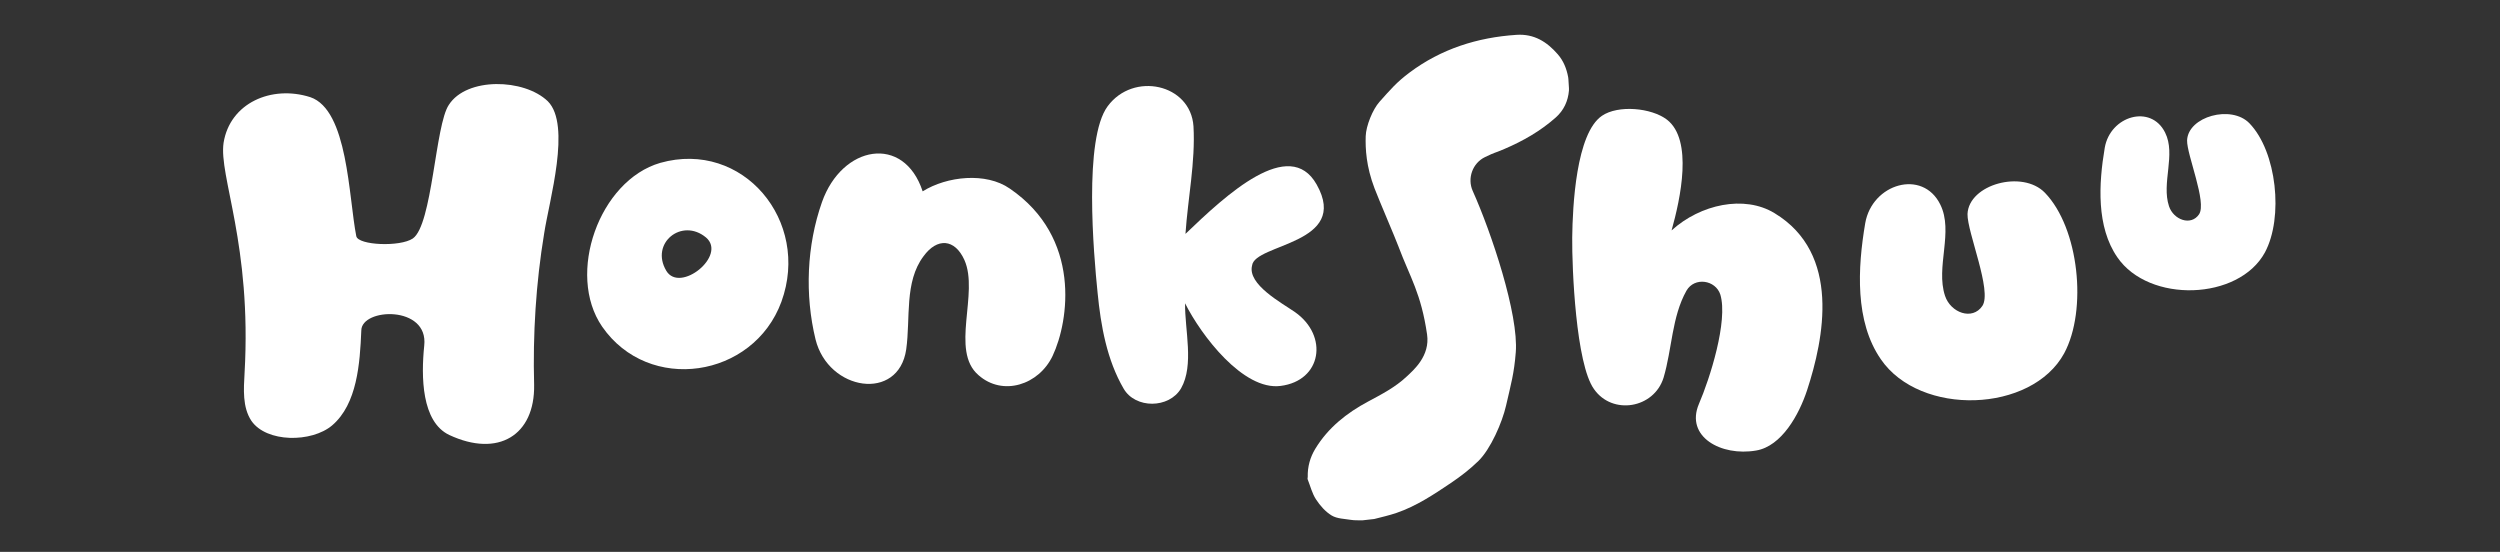
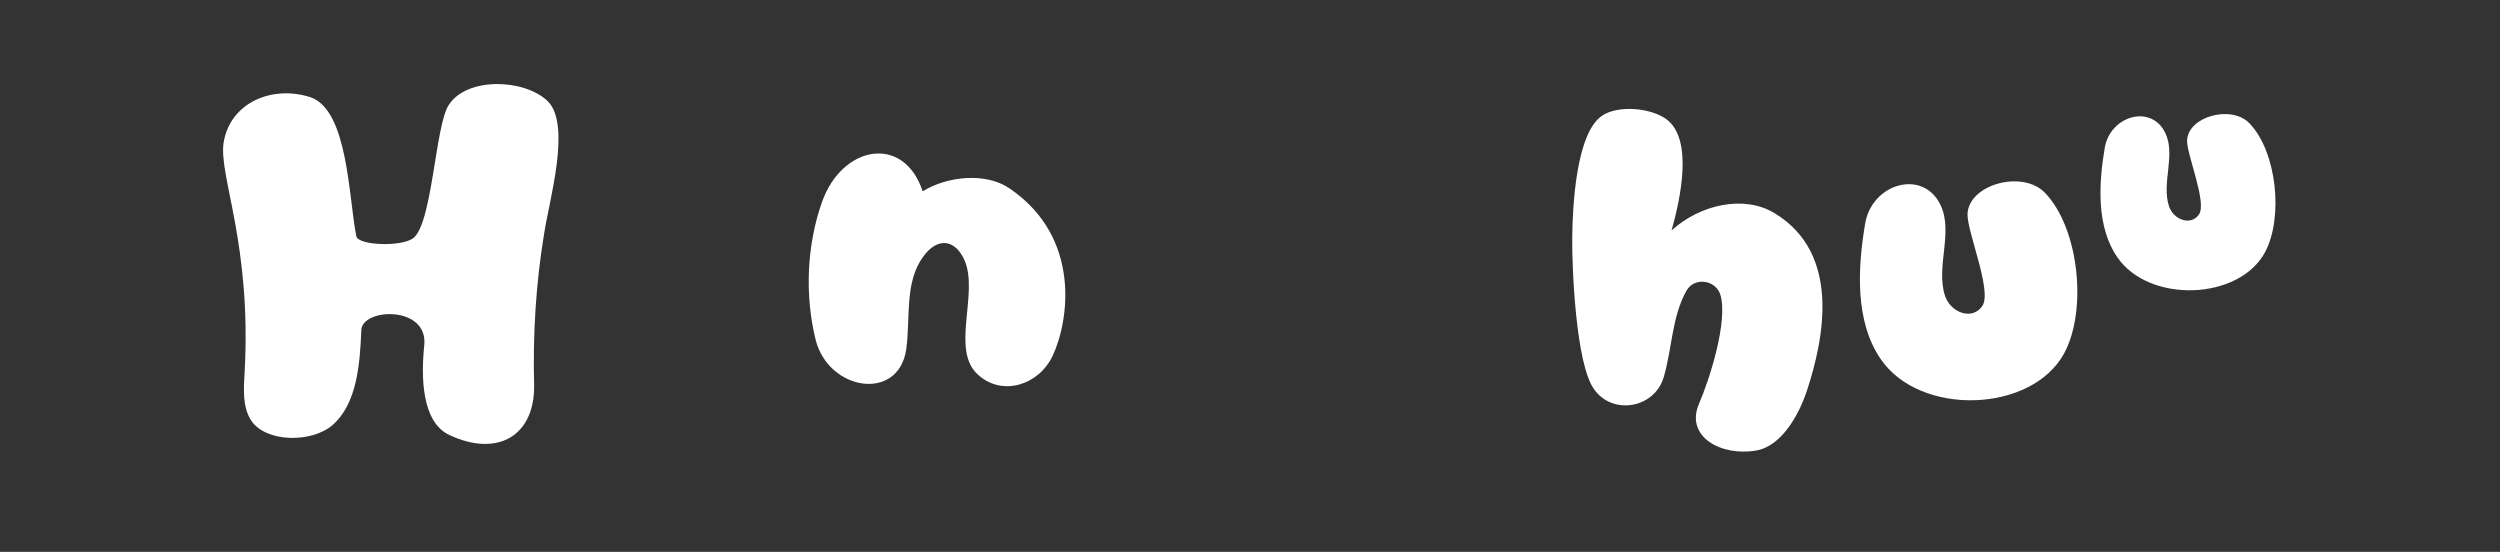
<svg xmlns="http://www.w3.org/2000/svg" viewBox="0 0 1920 423.84" version="1.1">
  <rect x="0" y="0" width="1920" height="423.84" fill="#333333" stroke="none" />
  <defs>
    <style>
      .cls-1 {
        fill: #fff;
      }
    </style>
  </defs>
  <g>
    <g id="Layer_1">
      <path d="M1304.75,310.26c8.44-19.5,22.52-63.79,16.47-84.02-3.67-11.28-19.82-13.75-26.02-2.99-11.3,20.1-11.05,44.94-17.59,66.83-7.37,23.66-39.31,28.98-53.42,8.76-13.91-19.28-16.95-92.82-16.73-116.37.29-24.16,2.98-79.99,22.83-93.53,12.45-8.5,37.93-6.19,49.91,2.94,20.22,15.66,10.4,60.74,3.57,85.08,22.16-20.1,55.87-27.39,79.06-13.26,51.34,31.02,37.93,96.47,25.03,135.93-6.19,18.83-19.52,43.04-39.13,46.37-26.9,4.66-54.61-10.61-43.97-35.75Z" class="cls-1" />
-       <path d="M462.41,250.79c-27.73-40.36-2.16-112.16,44.68-125.71,63.48-17.87,115.55,44.68,93.05,106.61-21.57,58.85-101.99,70.87-137.73,19.1ZM542.21,182.39c-18.49-15.41-43.14,4.31-30.5,25.57,10.48,17.56,46.84-11.71,30.5-25.57Z" class="cls-1" />
      <path d="M751.44,288.07c-21.88-18.8.62-62.86-10.79-88.43-7.39-16.33-20.95-17.26-31.43-2.77-14.79,19.72-9.86,47.45-13.25,71.48-5.85,40.36-59.78,32.04-69.64-7.7-8.32-34.2-6.78-72.1,4.93-105.38,15.41-43.75,62.86-52.38,77.34-8.32,18.8-11.71,48.69-14.79,66.86-2.16,55.16,37.59,45.6,101.68,32.97,128.49-10.48,22.19-38.21,31.43-57,14.79Z" class="cls-1" />
-       <path d="M862.99,298.55c-12.94-22.19-17.56-48.38-20.03-73.64-3.08-30.2-10.78-118.32,7.7-143.28,19.72-26.81,63.78-17.26,65.94,15.41,1.54,27.42-4.31,55.15-6.16,82.58,31.12-29.89,79.81-75.18,100.76-37.9,25.88,45.91-47.76,45.3-49.61,62.24-3.7,14.48,22.8,28.66,32.97,35.74,25.88,18.18,20.64,52.69-11.09,56.69-28.66,3.7-61.01-38.82-73.33-63.47-.31,20.34,7.09,47.45-3.08,65.32-9.24,15.71-35.13,15.71-44.06.31Z" class="cls-1" />
      <path d="M1444.5,275.93c-20.03-28.96-17.87-69.94-12.02-104.45,5.24-30.5,44.06-41.9,57.62-14.48,10.48,20.95-3.7,48.07,3.7,70.25,4.31,12.94,20.95,19.1,28.65,7.7,7.7-11.4-11.71-56.69-11.4-70.56.92-22.8,42.21-34.2,59.47-16.33,26.19,27.12,32.66,89.97,14.79,123.25-24.96,45.91-110.62,48.68-140.81,4.62Z" class="cls-1" />
      <path d="M1626.11,197.58c-16.12-23.31-14.38-56.3-9.67-84.07,4.22-24.55,35.46-33.73,46.38-11.66,8.43,16.86-2.98,38.69,2.98,56.55,3.47,10.42,16.86,15.38,23.06,6.2,6.2-9.18-9.42-45.63-9.18-56.79.74-18.35,33.98-27.53,47.87-13.14,21.08,21.82,26.29,72.42,11.9,99.2-20.09,36.95-89.03,39.18-113.34,3.72Z" class="cls-1" />
      <g id="eDvgCA.tif">
-         <path d="M1074.24,189.85c-3.11-8.25-14.91-35.55-18.61-45.23-6.4-16.77-7.08-30.43-6.77-40.06.25-7.8,5.31-20.51,10.64-26.43,8.57-9.54,12.95-14.87,23.13-22.48,24.14-18.04,51.94-26.92,82.03-28.89,13.54-.89,23.36,5.33,31.72,14.94,4.37,5.02,6.75,11,7.96,17.48.09.48.15.98.18,1.47l.44,7.02c.04.6.04,1.2,0,1.8-.69,8.22-3.97,15.3-10.18,20.8-11.68,10.35-25.05,18-39.39,24.13-9.59,4.1-5.47,1.73-14.87,6.23-9.61,4.6-13.82,16.34-9.45,26.06,14.24,31.68,35.39,94.81,33.04,123.98-1.32,16.39-3.52,23.62-7.46,40.85-2.98,13.01-11.85,33.32-21.21,42.49-6.42,6.29-13.68,11.88-21.15,16.91-13.2,8.88-26.51,17.77-41.73,22.98-5.59,1.91-11.38,3.21-17.12,4.69-3.08.35-6.12.69-9.2,1.04-2.87-.11-5.8.1-8.61-.36-5.06-.82-10.75-.87-14.9-3.37-4.8-2.89-8.93-7.62-12.05-12.4-3.01-4.62-4.37-10.33-6.45-15.56,0-.14-.02-.28-.03-.42.05-.42.16-.83.15-1.25-.2-7.8,1.82-15.06,5.83-21.65,9.82-16.13,24.06-27.42,40.47-36.2,10.45-5.59,20.99-11.04,29.7-19.25,5.19-4.89,18.06-15.75,15.65-32.32-4.6-31.59-12.98-43.68-21.76-66.97Z" class="cls-1" />
-       </g>
+         </g>
      <path d="M345.06,334.08c-21.36-10.15-21.7-44.82-19.25-68.63,3.51-31.16-48.33-29.08-48.33-11.55-1.05,25.21-3.14,56.37-22.41,72.82-15.77,13.32-50.41,13.32-61.99-3.51-6.99-10.49-5.93-24.49-5.25-36.75,5.62-98.77-19.96-151.29-16.11-176.84,4.9-30.48,36.78-44.48,66.55-35.01,29.05,9.78,29.4,76.67,35.36,106.78,1.4,7.01,33.62,8.41,43.42,1.77,15.05-10.52,17.16-87.19,27.66-102.62,13.66-21.36,57.77-20.3,75.99-2.79,18.22,18.22,1.05,76.33-2.79,101.56-6.3,38.15-8.75,77.38-7.7,116.25.68,38.86-27.69,56.03-65.15,38.52Z" class="cls-1" />
    </g>
  </g>
</svg>